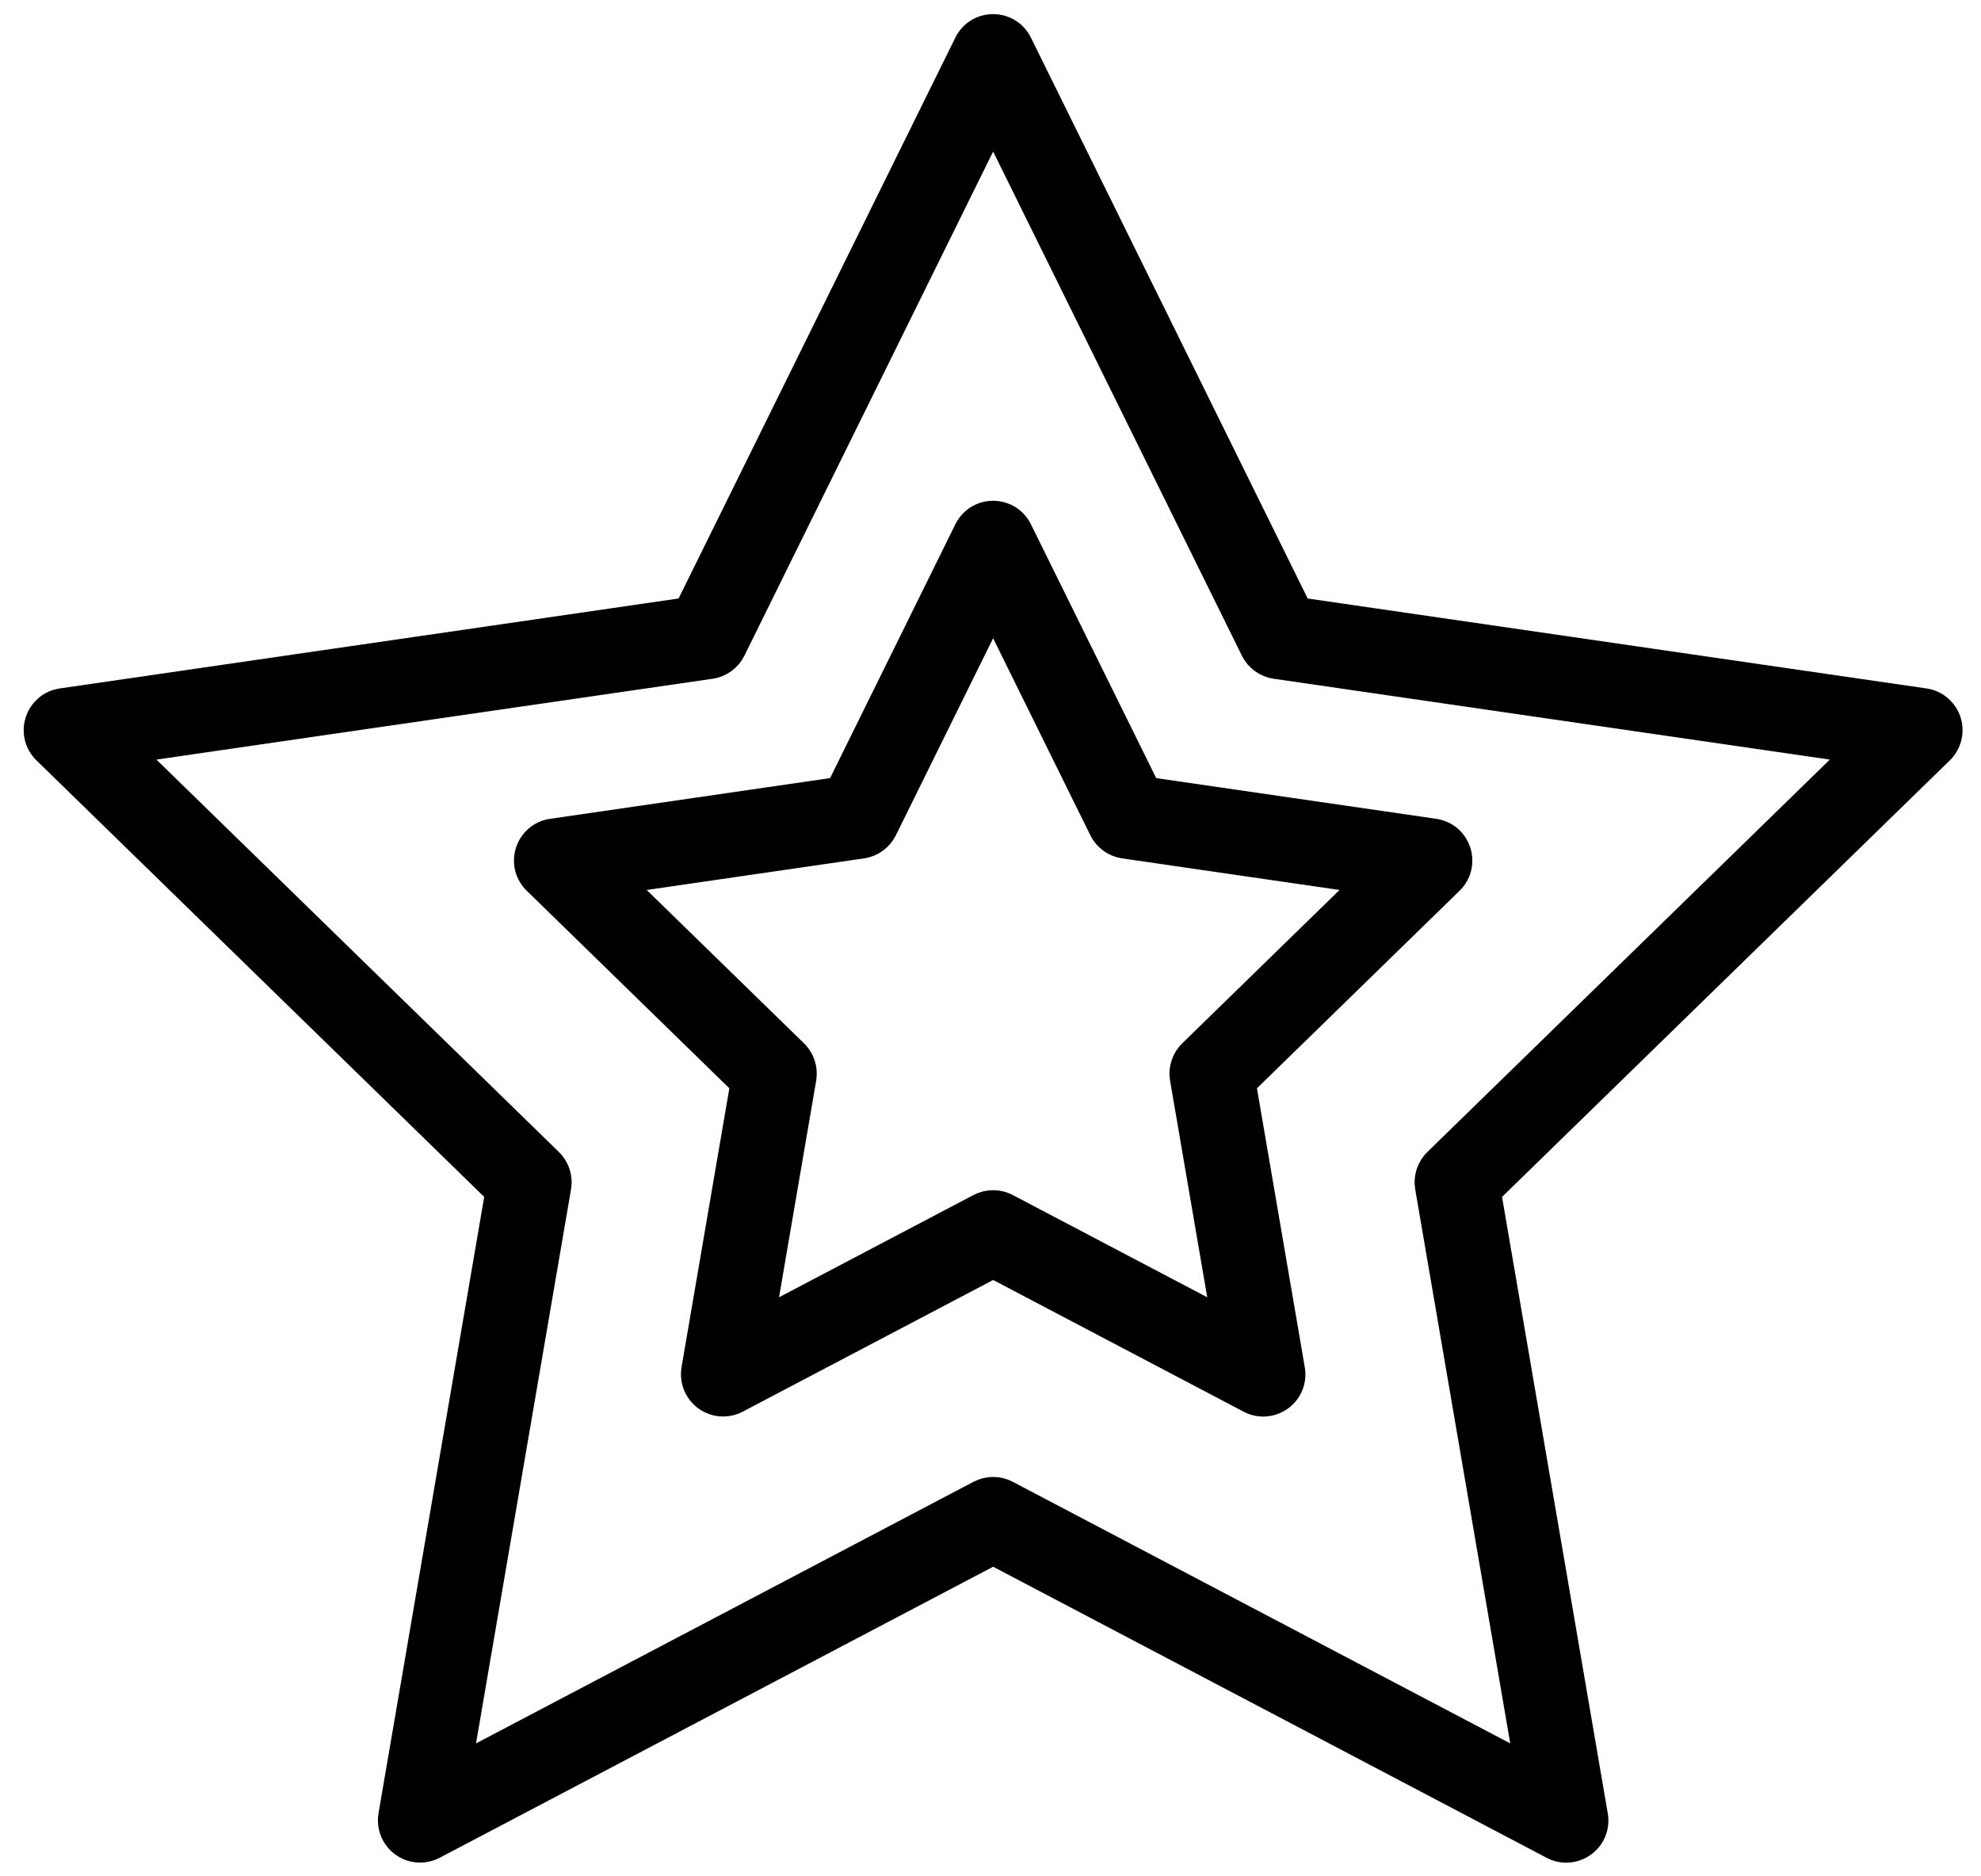
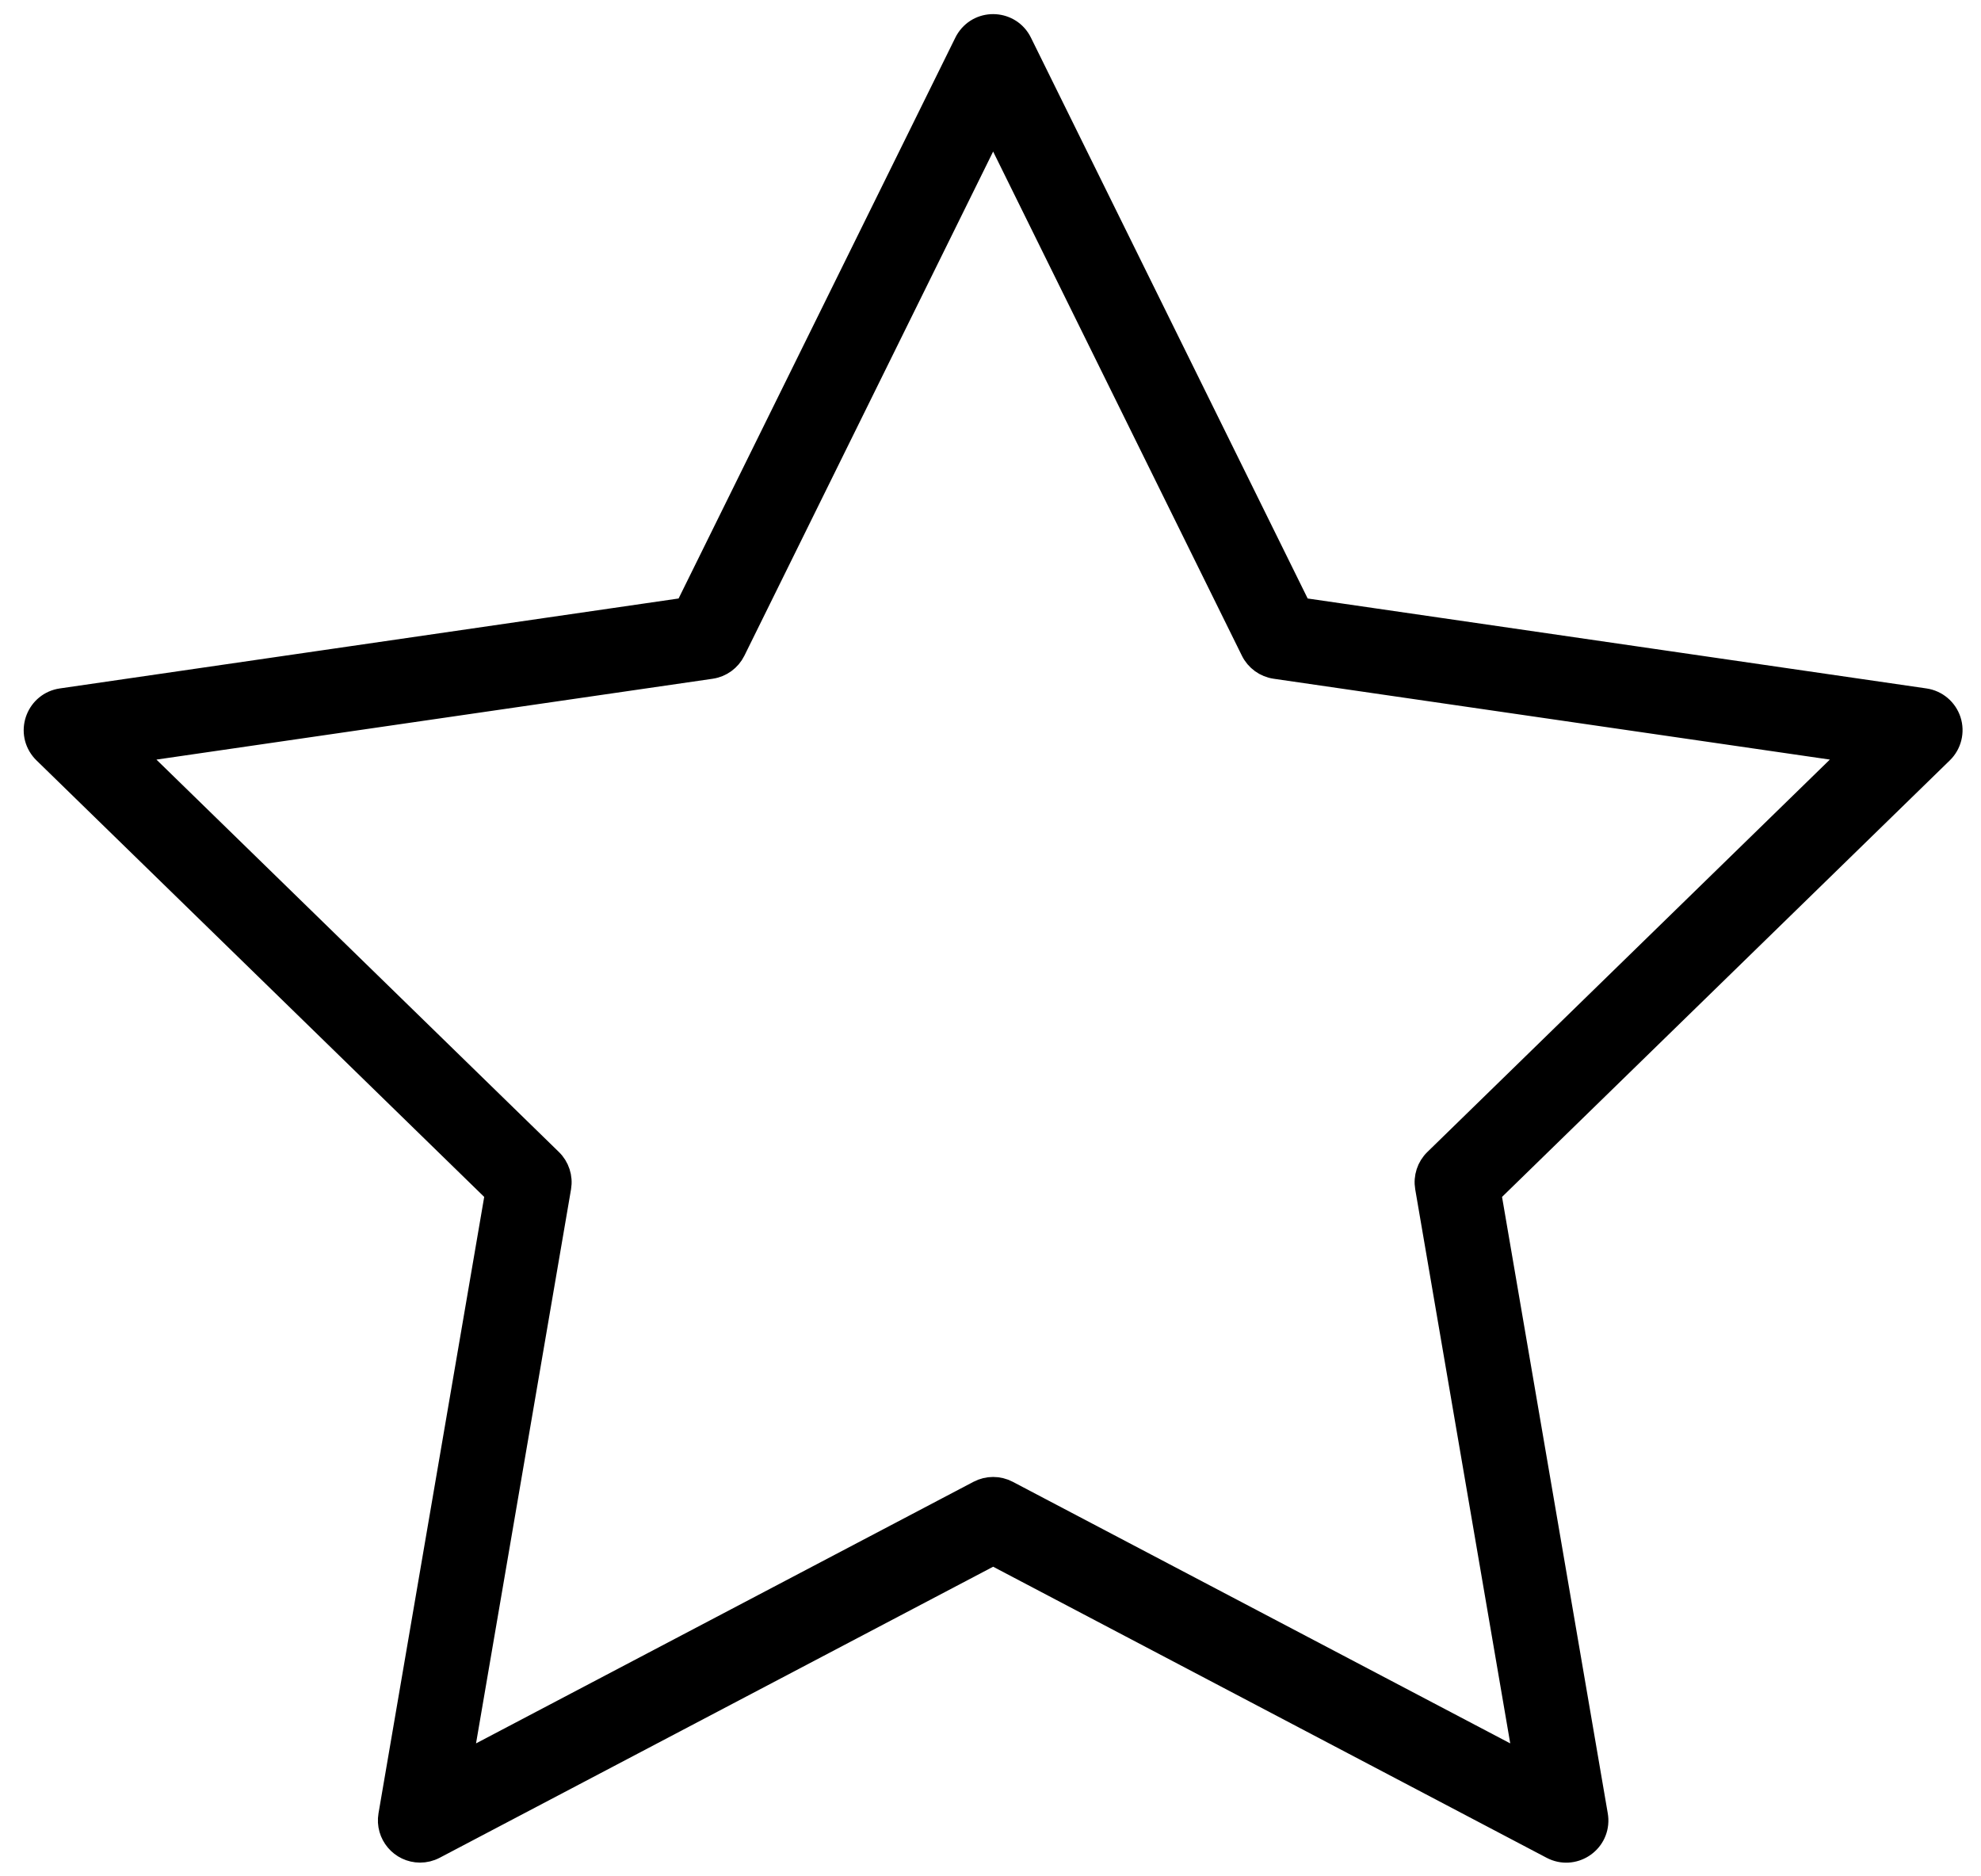
<svg xmlns="http://www.w3.org/2000/svg" viewBox="1953 2451 94 89" width="94" height="89">
  <path fill="rgb(0, 0, 0)" stroke="black" fill-opacity="1" stroke-width="1" stroke-opacity="1" color="rgb(51, 51, 51)" fill-rule="evenodd" font-size-adjust="none" id="tSvg124304e0b1b" title="Path 1" d="M 2045.552 2485.176 C 2045.375 2484.633 2044.906 2484.237 2044.341 2484.155 C 2034.467 2482.72 2024.592 2481.285 2014.718 2479.85 C 2010.302 2470.902 2005.886 2461.955 2001.47 2453.007 C 2000.961 2451.972 1999.521 2451.876 1998.879 2452.835 C 1998.842 2452.89 1998.809 2452.947 1998.78 2453.007 C 1994.364 2461.955 1989.948 2470.902 1985.532 2479.85 C 1975.658 2481.285 1965.783 2482.72 1955.909 2484.155 C 1954.766 2484.323 1954.233 2485.665 1954.949 2486.571 C 1954.989 2486.622 1955.032 2486.669 1955.078 2486.714 C 1962.223 2493.679 1969.368 2500.643 1976.513 2507.608 C 1974.826 2517.442 1973.14 2527.276 1971.453 2537.11 C 1971.298 2538.026 1972.003 2538.862 1972.932 2538.864 C 1973.171 2538.864 1973.411 2538.807 1973.63 2538.692 C 1982.462 2534.049 1991.293 2529.405 2000.125 2524.762 C 2008.957 2529.405 2017.788 2534.049 2026.62 2538.692 C 2027.642 2539.23 2028.863 2538.46 2028.818 2537.306 C 2028.815 2537.24 2028.808 2537.175 2028.797 2537.11 C 2027.11 2527.276 2025.423 2517.442 2023.736 2507.608 C 2030.881 2500.643 2038.027 2493.679 2045.172 2486.714C 2045.581 2486.315 2045.728 2485.719 2045.552 2485.176Z M 2021.078 2506.01 C 2020.724 2506.355 2020.563 2506.851 2020.646 2507.338 C 2022.206 2516.433 2023.766 2525.527 2025.326 2534.622 C 2017.158 2530.328 2008.991 2526.034 2000.823 2521.74 C 2000.386 2521.511 1999.864 2521.511 1999.427 2521.74 C 1991.259 2526.034 1983.092 2530.328 1974.924 2534.622 C 1976.484 2525.527 1978.043 2516.433 1979.603 2507.338 C 1979.686 2506.851 1979.525 2506.355 1979.171 2506.01 C 1972.564 2499.569 1965.956 2493.128 1959.349 2486.687 C 1968.481 2485.36 1977.612 2484.033 1986.744 2482.706 C 1987.232 2482.635 1987.654 2482.328 1987.873 2481.886 C 1991.957 2473.611 1996.041 2465.335 2000.125 2457.06 C 2004.209 2465.335 2008.293 2473.61 2012.377 2481.885 C 2012.595 2482.327 2013.018 2482.635 2013.506 2482.705 C 2022.638 2484.032 2031.77 2485.359 2040.902 2486.686C 2034.294 2493.127 2027.686 2499.569 2021.078 2506.01Z" />
-   <path fill="rgb(0, 0, 0)" stroke="black" fill-opacity="1" stroke-width="1" stroke-opacity="1" color="rgb(51, 51, 51)" fill-rule="evenodd" font-size-adjust="none" id="tSvg1669c25754c" title="Path 2" d="M 2001.47 2476.095 C 2000.961 2475.06 1999.521 2474.964 1998.879 2475.923 C 1998.842 2475.978 1998.809 2476.035 1998.78 2476.095 C 1996.76 2480.187 1994.741 2484.279 1992.721 2488.371 C 1988.205 2489.027 1983.689 2489.684 1979.173 2490.34 C 1978.03 2490.508 1977.497 2491.85 1978.213 2492.756 C 1978.253 2492.807 1978.296 2492.854 1978.342 2492.899 C 1981.61 2496.084 1984.877 2499.27 1988.145 2502.455 C 1987.374 2506.952 1986.603 2511.45 1985.832 2515.947 C 1985.677 2516.863 1986.382 2517.699 1987.311 2517.701 C 1987.55 2517.701 1987.79 2517.644 1988.009 2517.529 C 1992.048 2515.406 1996.087 2513.282 2000.126 2511.159 C 2004.165 2513.282 2008.204 2515.406 2012.243 2517.529 C 2013.265 2518.067 2014.486 2517.297 2014.441 2516.143 C 2014.438 2516.077 2014.431 2516.012 2014.42 2515.947 C 2013.649 2511.45 2012.877 2506.952 2012.106 2502.455 C 2015.374 2499.27 2018.642 2496.084 2021.91 2492.899 C 2022.737 2492.092 2022.379 2490.692 2021.267 2490.38 C 2021.205 2490.363 2021.142 2490.349 2021.079 2490.34 C 2016.563 2489.684 2012.047 2489.027 2007.531 2488.371C 2005.511 2484.279 2003.49 2480.187 2001.47 2476.095Z M 2009.446 2500.856 C 2009.092 2501.201 2008.931 2501.697 2009.014 2502.184 C 2009.659 2505.942 2010.303 2509.7 2010.948 2513.458 C 2007.573 2511.684 2004.198 2509.909 2000.823 2508.135 C 2000.386 2507.906 1999.864 2507.906 1999.427 2508.135 C 1996.052 2509.909 1992.677 2511.684 1989.302 2513.458 C 1989.946 2509.7 1990.591 2505.942 1991.235 2502.184 C 1991.318 2501.697 1991.157 2501.201 1990.803 2500.856 C 1988.073 2498.195 1985.342 2495.533 1982.612 2492.872 C 1986.385 2492.324 1990.159 2491.775 1993.932 2491.227 C 1994.42 2491.156 1994.842 2490.849 1995.061 2490.407 C 1996.749 2486.988 1998.436 2483.568 2000.124 2480.149 C 2001.812 2483.568 2003.499 2486.988 2005.187 2490.407 C 2005.405 2490.849 2005.828 2491.157 2006.316 2491.227 C 2010.089 2491.775 2013.863 2492.324 2017.636 2492.872C 2014.906 2495.533 2012.176 2498.195 2009.446 2500.856Z" />
  <defs> </defs>
</svg>